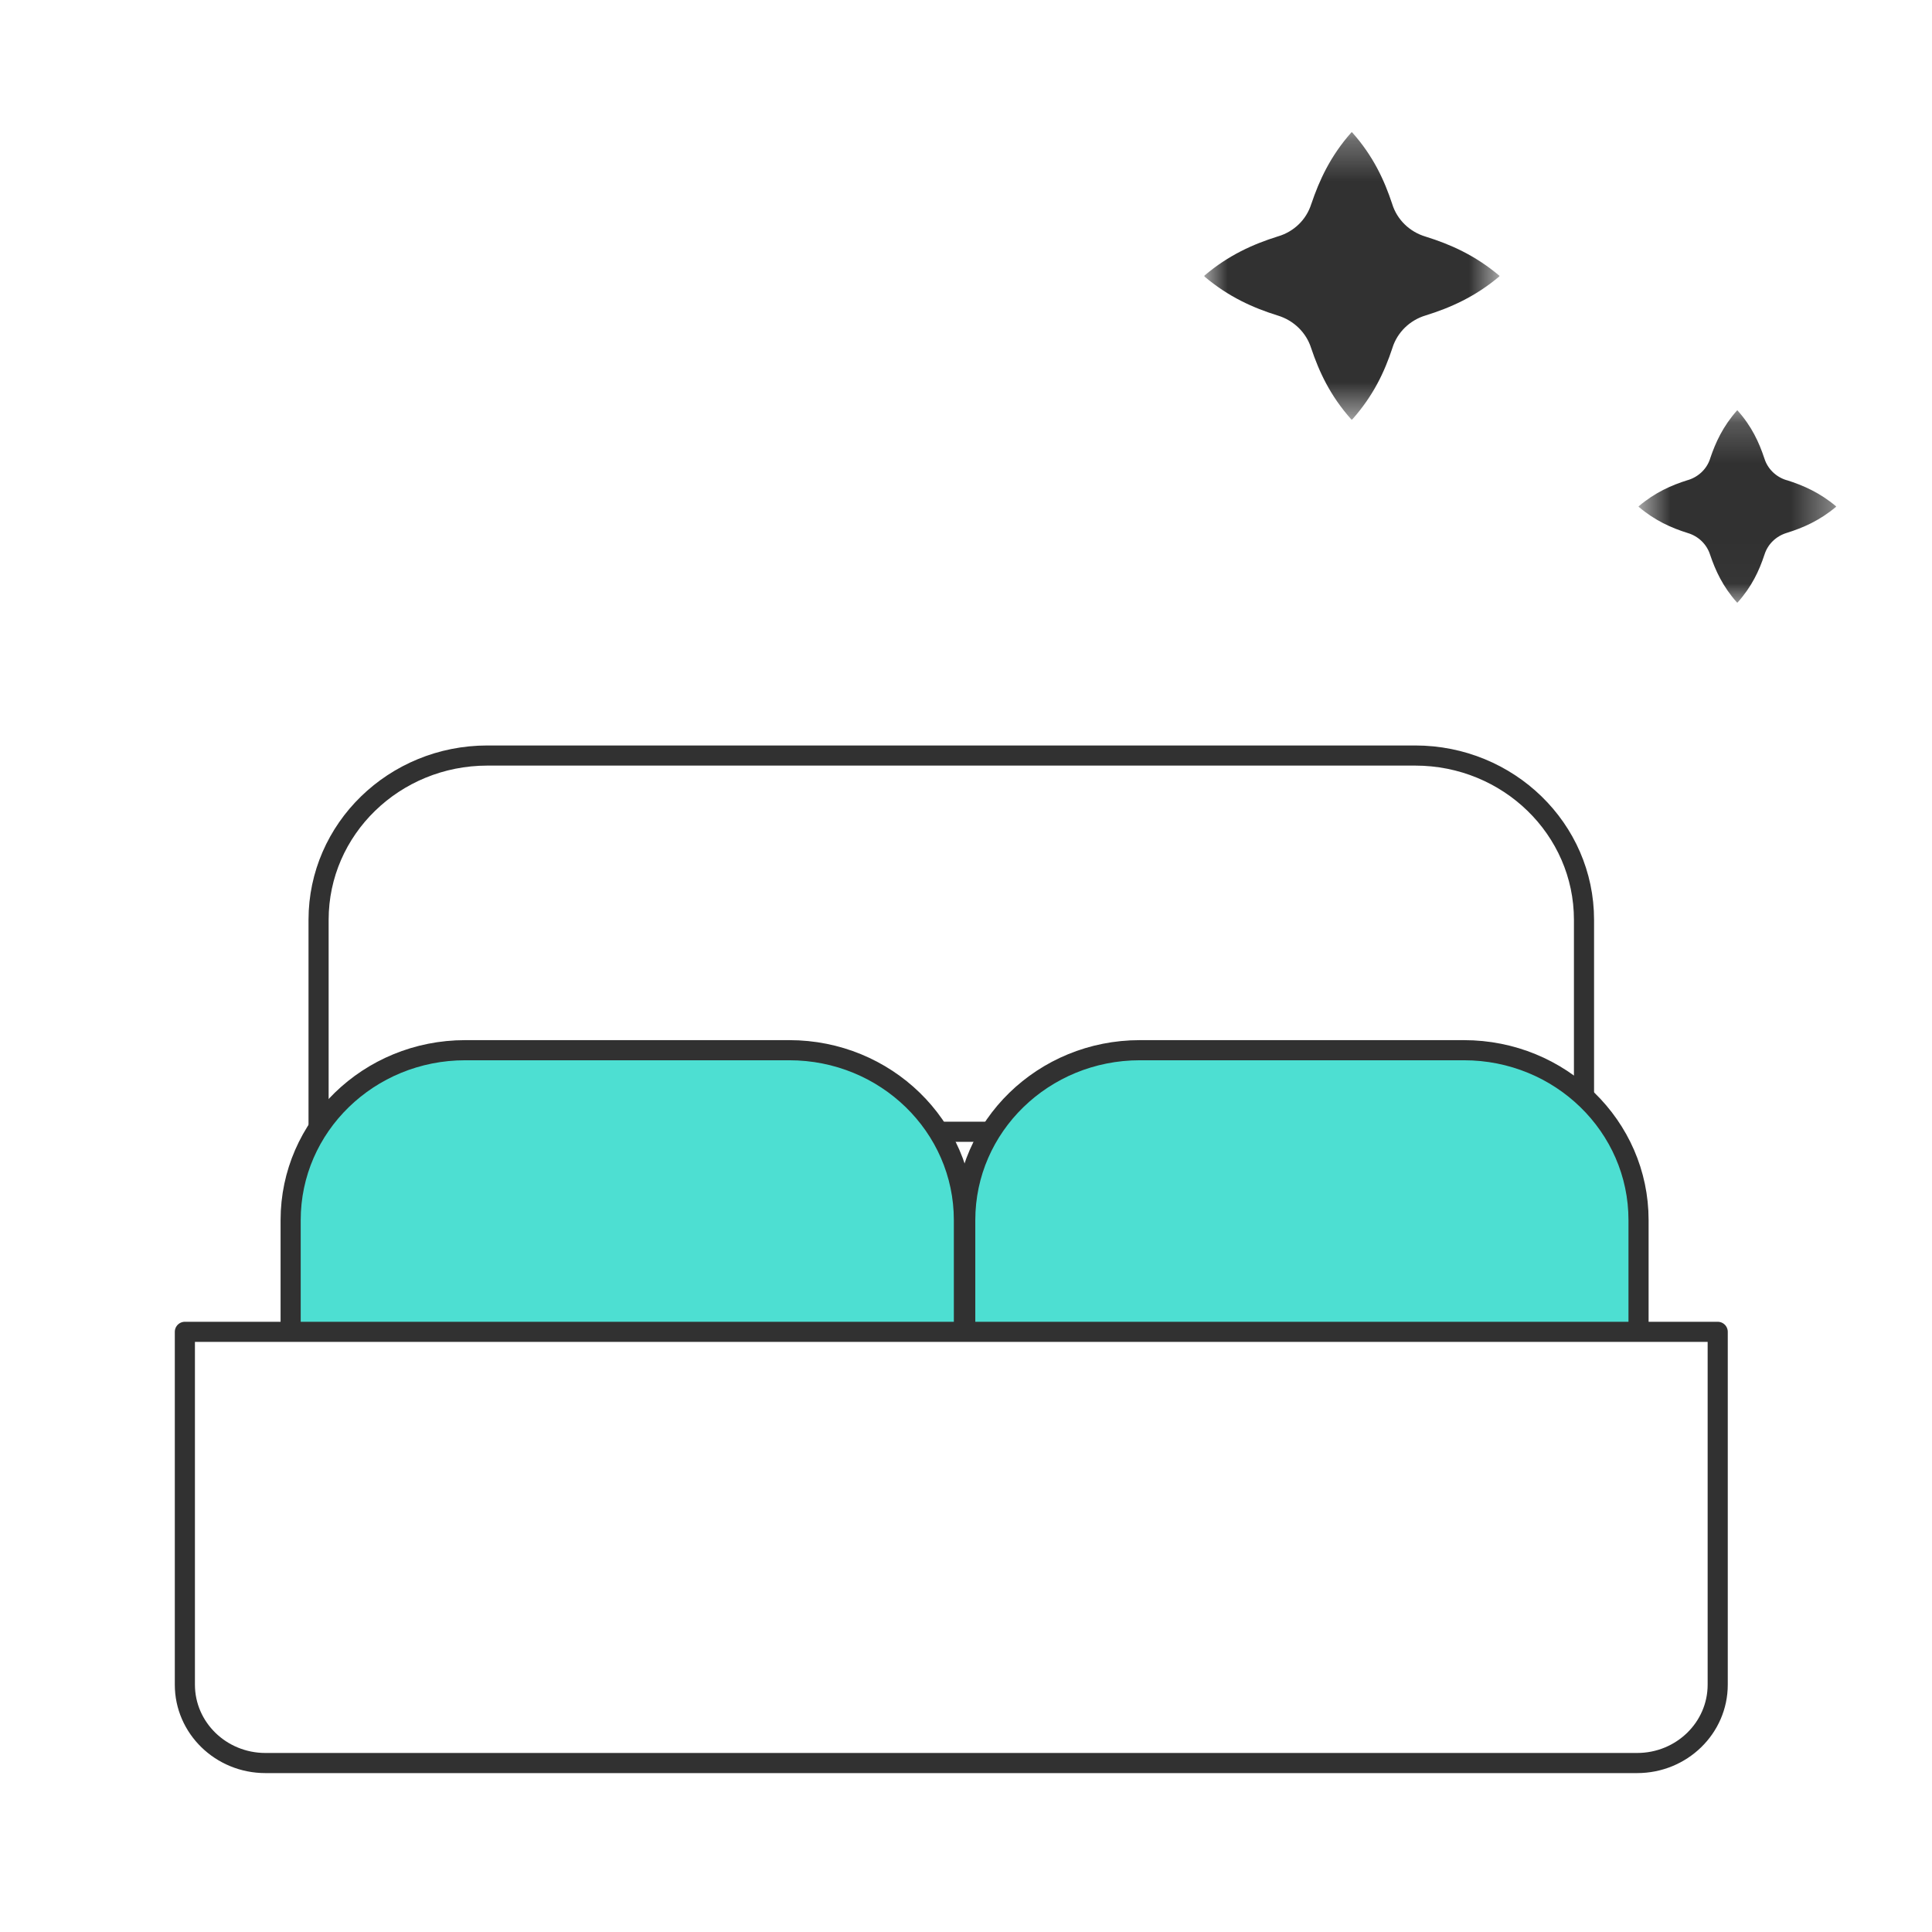
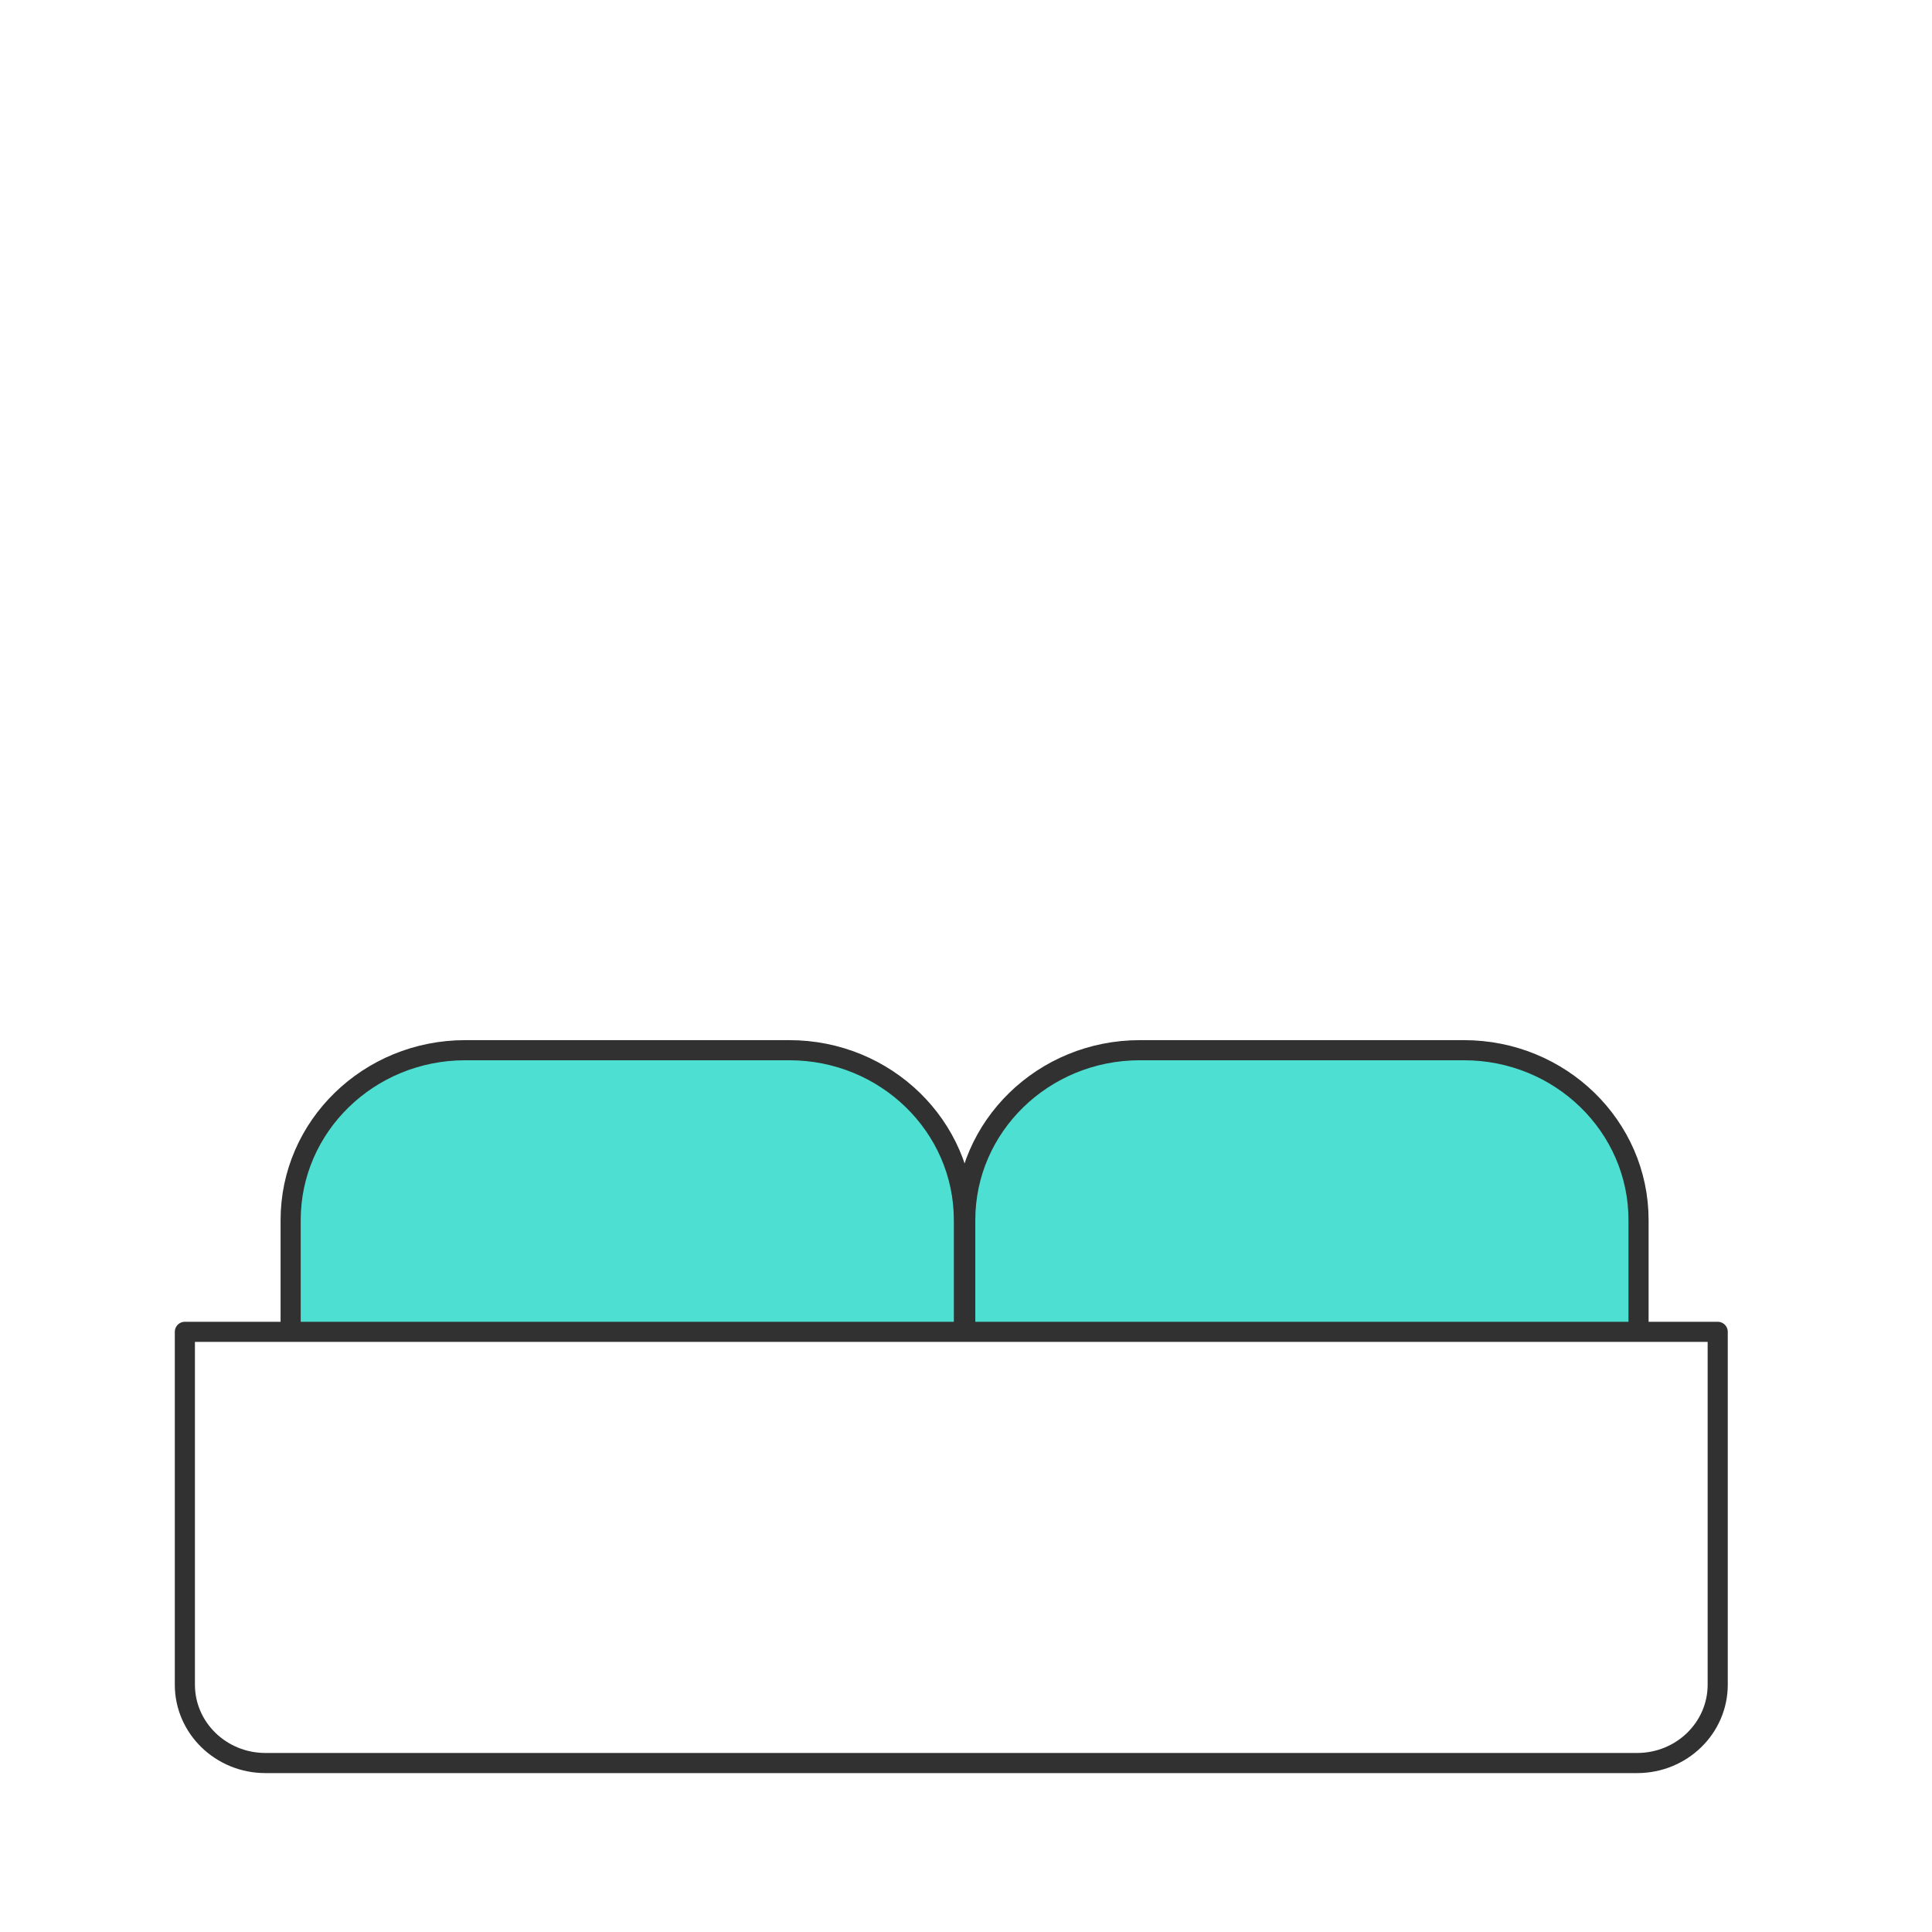
<svg xmlns="http://www.w3.org/2000/svg" width="48" height="48" viewBox="0 0 48 48" fill="none">
-   <path fill-rule="evenodd" clip-rule="evenodd" d="M35.159 18.771H12.11C9.793 18.771 7.915 20.598 7.915 22.852V28.118H39.354V22.852C39.354 20.598 37.476 18.771 35.159 18.771Z" stroke="#313131" stroke-width="0.5" stroke-linecap="round" stroke-linejoin="round" />
  <path fill-rule="evenodd" clip-rule="evenodd" d="M23.948 32.988V30.313C23.948 27.981 22.005 26.092 19.61 26.092H11.558C9.163 26.092 7.221 27.981 7.221 30.313V32.988" fill="#4DDFD2" />
  <path d="M23.948 32.988V30.313C23.948 27.981 22.005 26.092 19.61 26.092H11.558C9.163 26.092 7.221 27.981 7.221 30.313V32.988" stroke="#313131" stroke-width="0.5" stroke-linecap="round" stroke-linejoin="round" />
  <path fill-rule="evenodd" clip-rule="evenodd" d="M40.709 32.988V30.313C40.709 27.981 38.767 26.092 36.371 26.092H28.319C25.924 26.092 23.981 27.981 23.981 30.313V32.988" fill="#4DDFD2" />
  <path d="M40.709 32.988V30.313C40.709 27.981 38.767 26.092 36.371 26.092H28.319C25.924 26.092 23.981 27.981 23.981 30.313V32.988" stroke="#313131" stroke-width="0.5" stroke-linecap="round" stroke-linejoin="round" />
  <path fill-rule="evenodd" clip-rule="evenodd" d="M40.674 43.802H6.594C5.49 43.802 4.593 42.931 4.593 41.855V33.089H42.676V41.855C42.676 42.931 41.78 43.802 40.674 43.802Z" stroke="#313131" stroke-width="0.5" stroke-linecap="round" stroke-linejoin="round" />
  <mask id="mask0_208_11747" style="mask-type:luminance" maskUnits="userSpaceOnUse" x="40" y="10" width="6" height="5">
    <path fill-rule="evenodd" clip-rule="evenodd" d="M40.709 10.195H45.618V14.972H40.709V10.195Z" fill="white" />
  </mask>
  <g mask="url(#mask0_208_11747)">
-     <path fill-rule="evenodd" clip-rule="evenodd" d="M45.615 12.578C45.619 12.582 45.619 12.589 45.615 12.592C45.208 12.934 44.799 13.112 44.393 13.239L44.39 13.24C44.127 13.32 43.92 13.519 43.839 13.777L43.837 13.782C43.707 14.178 43.523 14.573 43.17 14.969C43.166 14.972 43.159 14.972 43.155 14.969C42.802 14.573 42.621 14.178 42.487 13.782C42.405 13.524 42.198 13.322 41.932 13.243C41.525 13.116 41.119 12.936 40.713 12.592C40.708 12.589 40.708 12.582 40.713 12.578C41.119 12.235 41.525 12.055 41.932 11.928L41.938 11.927C42.201 11.847 42.408 11.647 42.489 11.391V11.388C42.623 10.993 42.805 10.594 43.155 10.199C43.159 10.195 43.166 10.195 43.166 10.195C43.523 10.594 43.704 10.993 43.835 11.388L43.837 11.393C43.917 11.649 44.124 11.851 44.388 11.93H44.393C44.799 12.058 45.208 12.237 45.615 12.578Z" fill="#313131" />
-   </g>
+     </g>
  <mask id="mask1_208_11747" style="mask-type:luminance" maskUnits="userSpaceOnUse" x="29" y="3" width="9" height="8">
-     <path fill-rule="evenodd" clip-rule="evenodd" d="M29.923 3.287H37.254V10.425H29.923V3.287Z" fill="white" />
-   </mask>
+     </mask>
  <g mask="url(#mask1_208_11747)">
    <path fill-rule="evenodd" clip-rule="evenodd" d="M37.249 6.848C37.255 6.852 37.255 6.864 37.249 6.869C36.643 7.378 36.031 7.646 35.423 7.836L35.419 7.837C35.026 7.955 34.717 8.256 34.596 8.638L34.593 8.648C34.398 9.238 34.122 9.83 33.596 10.421C33.59 10.427 33.579 10.427 33.573 10.421C33.046 9.83 32.774 9.238 32.575 8.648C32.453 8.261 32.141 7.959 31.745 7.839H31.744C31.137 7.649 30.529 7.381 29.923 6.869V6.848C30.529 6.334 31.137 6.066 31.744 5.875L31.754 5.872C32.148 5.756 32.456 5.456 32.577 5.072L32.579 5.068C32.779 4.477 33.05 3.883 33.573 3.291C33.579 3.284 33.59 3.284 33.596 3.291C34.122 3.883 34.393 4.477 34.589 5.068L34.591 5.075C34.712 5.459 35.021 5.76 35.417 5.878L35.423 5.88C36.031 6.069 36.643 6.339 37.249 6.848Z" fill="#313131" />
  </g>
</svg>